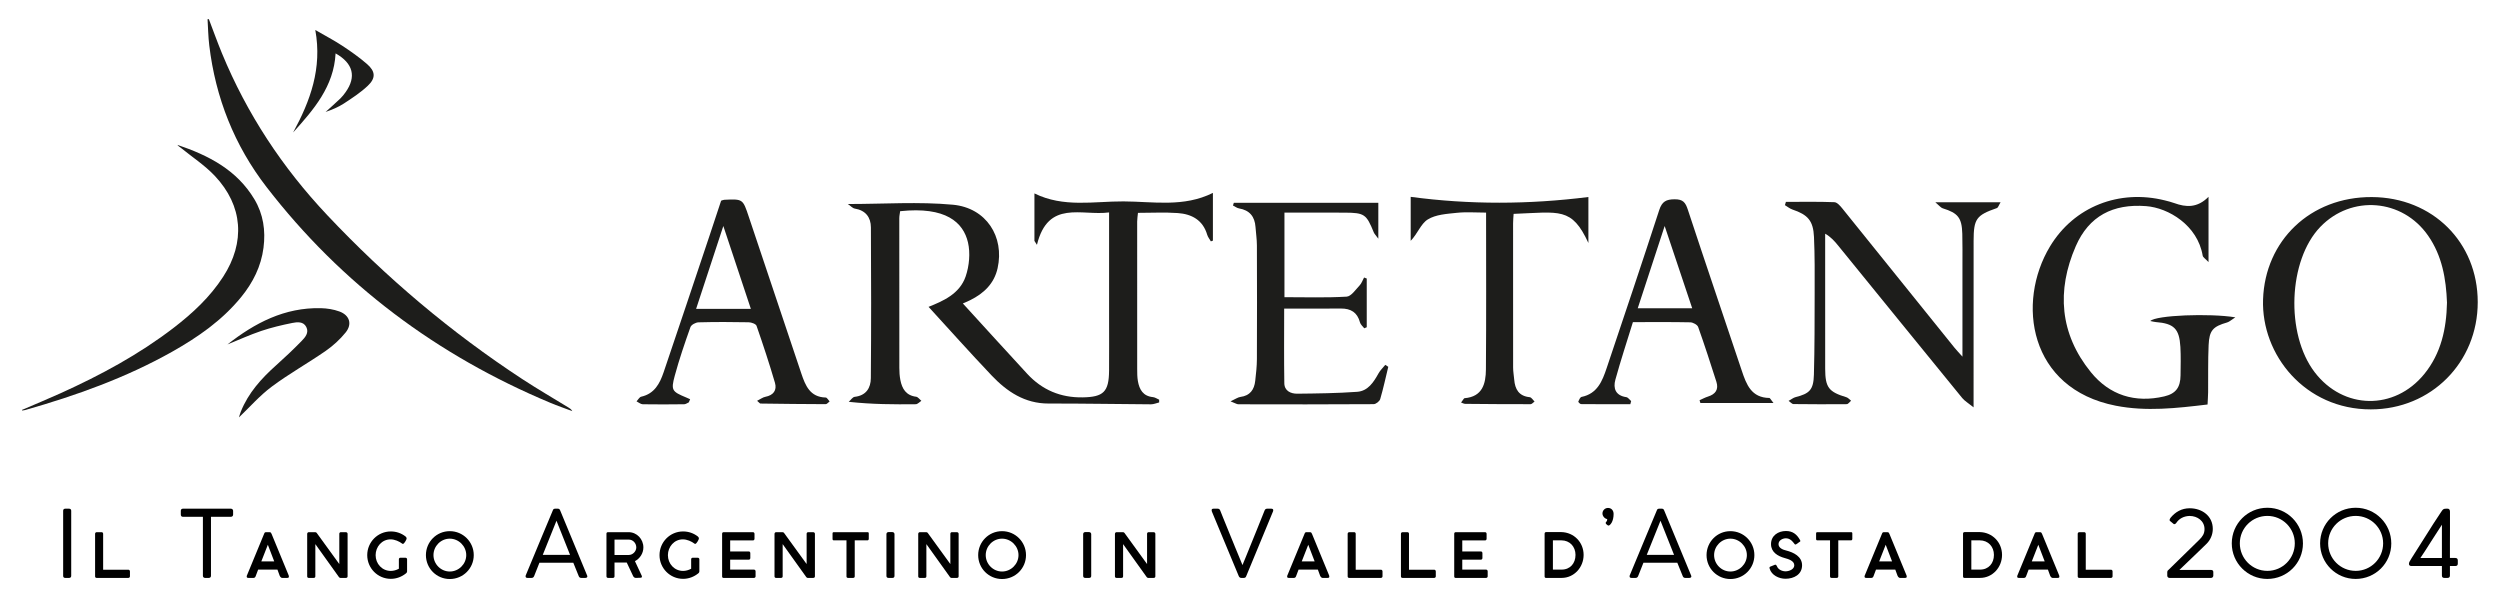
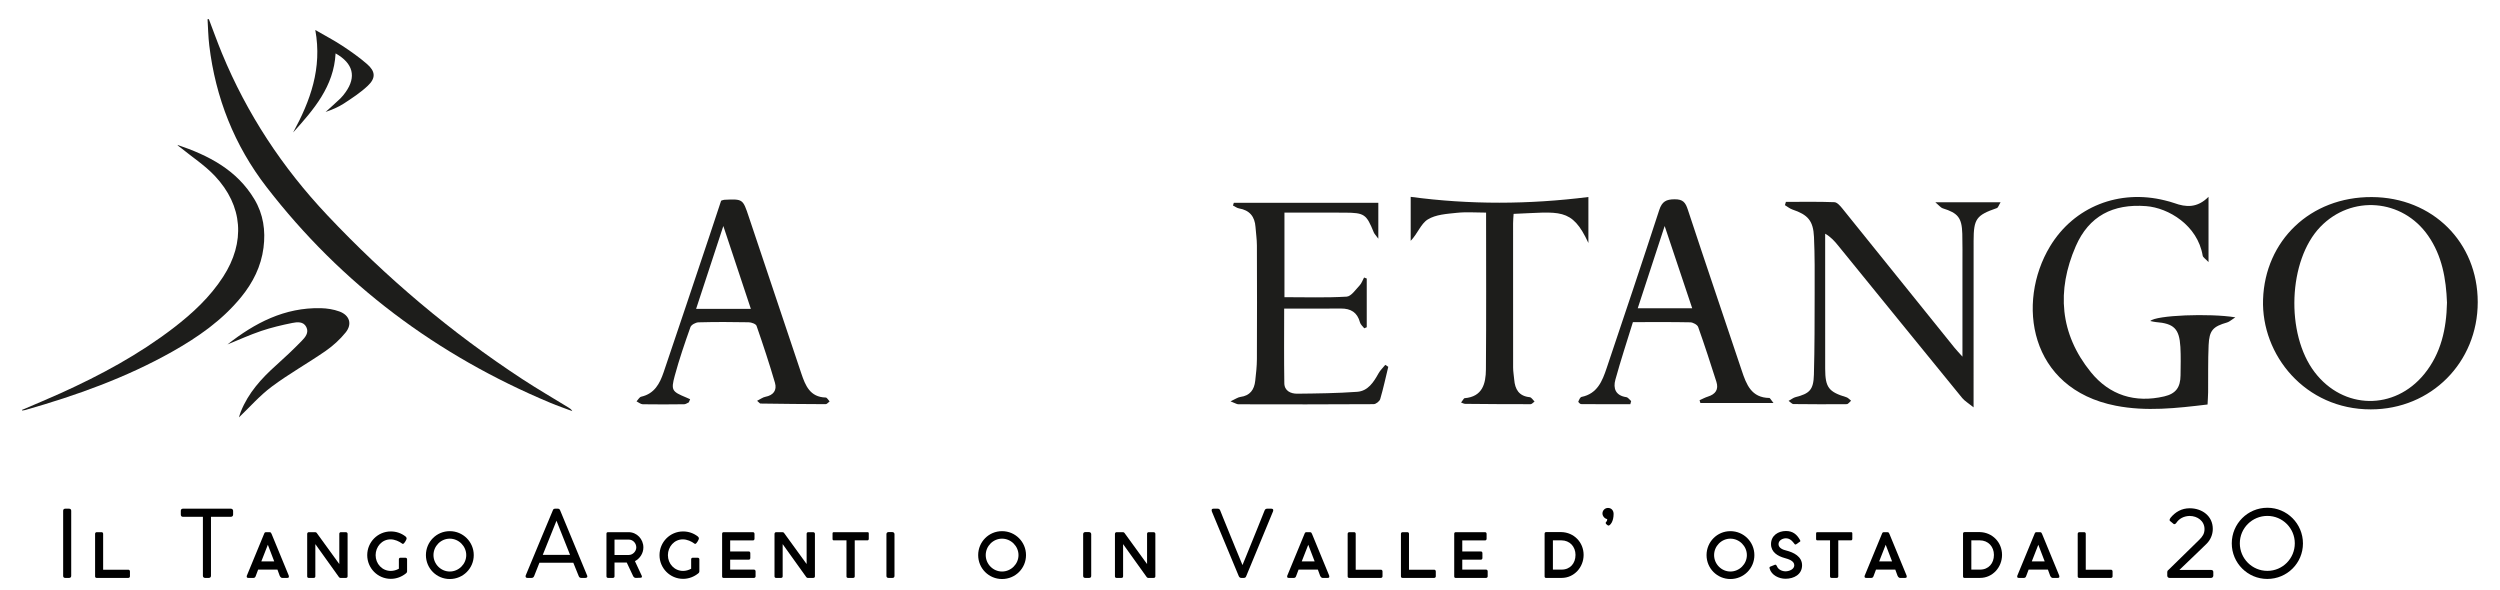
<svg xmlns="http://www.w3.org/2000/svg" xmlns:ns1="http://www.serif.com/" width="100%" height="100%" viewBox="0 0 784 185" version="1.1" xml:space="preserve" style="fill-rule:evenodd;clip-rule:evenodd;stroke-linejoin:round;stroke-miterlimit:2;">
  <rect id="Tavola-da-disegno1" ns1:id="Tavola da disegno1" x="0" y="0" width="783.128" height="184.554" style="fill:none;" />
-   <path d="M363.513,126.205c-0.854,0.209 -1.708,0.589 -2.563,0.589c-10.708,-0.063 -21.422,-0.266 -32.13,-0.245c-7.463,0.01 -13.026,-3.734 -17.844,-8.802c-6.729,-7.078 -13.234,-14.375 -19.776,-21.516c4.433,-1.791 9.735,-4 11.636,-9.552c1.12,-3.286 1.5,-7.312 0.724,-10.651c-1.474,-6.312 -6.953,-11.317 -21.271,-9.797c-0.089,0.698 -0.271,1.453 -0.271,2.203c-0.01,15.657 -0.01,31.308 0.016,46.964c-0,1.245 0.078,2.516 0.312,3.74c0.531,2.776 1.792,4.89 4.964,5.281c0.583,0.078 1.083,0.838 1.625,1.281c-0.584,0.375 -1.167,1.063 -1.755,1.068c-6.829,0.073 -13.662,0.047 -21.011,-0.755c0.62,-0.547 1.198,-1.49 1.87,-1.568c3.578,-0.391 5.031,-2.792 5.057,-5.849c0.13,-15.76 0.115,-31.516 0.021,-47.276c-0.016,-3.177 -1.661,-5.344 -5.047,-5.906c-0.698,-0.115 -1.292,-0.823 -2.187,-1.433c11.385,0 22.239,-0.776 32.932,0.219c10.505,0.979 16.224,10.068 14.036,19.896c-1.078,4.854 -4.302,7.891 -8.562,10.021c-0.99,0.495 -2.021,0.906 -2.339,1.047c6.735,7.364 13.427,14.755 20.198,22.078c4.662,5.041 10.443,7.484 17.349,7.375c6.542,-0.104 8.255,-1.703 8.308,-8.37c0.041,-5.37 0.005,-10.745 0.005,-16.115l-0,-33.515c-8.584,1.161 -19.125,-4.12 -22.625,10.161c-0.261,-0.406 -0.526,-0.817 -0.787,-1.229l0,-14.896c9.12,4.516 18.641,2.469 27.922,2.505c9.323,0.042 18.886,1.917 28.047,-2.666l0,14.969c-0.208,0.078 -0.422,0.156 -0.635,0.234c-0.391,-0.688 -0.933,-1.328 -1.151,-2.068c-1.36,-4.64 -4.87,-6.5 -9.23,-6.812c-4.067,-0.292 -8.171,-0.063 -12.484,-0.063c-0.094,0.979 -0.245,1.849 -0.25,2.719c-0.01,15.422 -0.01,30.849 0.005,46.276c0,1.255 0.011,2.526 0.219,3.755c0.464,2.672 1.63,4.729 4.714,5.031c0.671,0.063 1.302,0.526 1.958,0.808l-0,0.864Z" style="fill:#1d1d1b;" />
  <path d="M767.377,94.914c-0.286,-7.464 -1.51,-14.677 -5.932,-21.026c-8.047,-11.563 -24.031,-12.87 -33.797,-2.735c-10.062,10.438 -10.958,33.552 -1.765,45.578c8.989,11.766 24.994,12.063 34.359,0.578c5.286,-6.484 6.953,-14.187 7.135,-22.395m9.641,-0.162c0,18.886 -14.599,33.615 -33.526,33.63c-20.62,0.021 -34.391,-17.088 -33.797,-34.5c0.625,-18.369 14.761,-32.177 34.125,-32.083c19.031,0.099 33.203,14.167 33.198,32.953" style="fill:#1d1d1b;" />
  <path d="M674.331,100.674c1.697,-1.838 18.645,-2.474 26.666,-1.161c-1.25,0.802 -1.849,1.401 -2.557,1.604c-4.453,1.281 -5.615,2.463 -5.818,7.146c-0.219,4.906 -0.109,9.823 -0.156,14.734c-0.016,1.229 -0.115,2.453 -0.177,3.854c-9.766,1.167 -19.188,2.255 -28.761,0.386c-27.322,-5.339 -31.213,-32.407 -20.661,-49.933c7.557,-12.547 21.75,-18.021 36.036,-14.458c0.995,0.25 1.99,0.495 2.948,0.844c3.651,1.323 7.193,1.604 10.74,-1.969l-0,20.469c-0.99,-1.058 -1.745,-1.485 -1.833,-2.026c-1.589,-9.511 -10.74,-14.99 -17.74,-15.521c-10.385,-0.797 -17.943,3.104 -22.062,12.573c-6.058,13.922 -5.021,27.479 4.734,39.495c5.854,7.223 13.833,9.734 23.005,7.604c3.641,-0.844 5.083,-2.828 5.12,-6.604c0.031,-2.969 0.125,-5.948 -0.047,-8.912c-0.338,-5.74 -2.026,-7.354 -7.734,-7.802c-0.427,-0.031 -0.854,-0.156 -1.703,-0.323" style="fill:#1d1d1b;" />
  <path d="M615.424,111.846c0,-10.25 0.006,-19.583 0,-28.912c0,-3.197 0.042,-6.401 -0.047,-9.598c-0.14,-5.053 -1.349,-6.527 -6.145,-8.011c-0.605,-0.187 -1.063,-0.844 -2.302,-1.885l20.447,-0c-0.526,0.843 -0.739,1.666 -1.182,1.823c-6.411,2.229 -7.26,3.349 -7.271,10.239c-0.021,15.771 -0.01,31.537 -0.01,47.307l-0,4.938c-1.729,-1.401 -2.818,-2.01 -3.547,-2.911c-12.99,-15.907 -25.927,-31.844 -38.88,-47.771c-1.11,-1.37 -2.255,-2.703 -4.115,-3.776c0,1.437 -0.005,2.869 0,4.307c0,12.682 -0.021,25.37 0.005,38.052c0.021,5.885 1.105,7.255 6.667,8.932c0.542,0.167 0.974,0.714 1.453,1.089c-0.453,0.375 -0.906,1.073 -1.364,1.078c-5.584,0.057 -11.172,0.031 -16.756,-0.031c-0.349,-0 -0.687,-0.448 -1.479,-0.995c0.943,-0.526 1.5,-1 2.136,-1.162c4.458,-1.13 5.677,-2.296 5.807,-7.062c0.234,-8.563 0.219,-17.135 0.234,-25.703c0.011,-5.818 0.058,-11.656 -0.208,-17.469c-0.229,-5.125 -1.932,-6.989 -6.755,-8.614c-0.844,-0.287 -1.578,-0.907 -2.36,-1.375c0.105,-0.344 0.204,-0.683 0.308,-1.027c5.062,0 10.135,-0.098 15.192,0.094c0.865,0.031 1.834,1.146 2.5,1.969c11.756,14.552 23.474,29.135 35.204,43.703c0.572,0.708 1.213,1.359 2.468,2.771" style="fill:#1d1d1b;" />
  <path d="M402.805,66.679l-0,26.516c6.614,-0 13.072,0.213 19.5,-0.167c1.427,-0.083 2.807,-2.192 4.062,-3.51c0.641,-0.667 0.948,-1.651 1.406,-2.49c0.282,0.104 0.558,0.209 0.839,0.318l-0,15.271c-0.261,0.109 -0.516,0.219 -0.776,0.333c-0.459,-0.609 -1.162,-1.151 -1.339,-1.833c-0.838,-3.162 -2.885,-4.396 -6.031,-4.365c-5.792,0.063 -11.583,0.016 -17.75,0.016c-0,7.953 -0.078,15.682 0.047,23.411c0.036,2.401 2.01,3.302 4.073,3.282c6.26,-0.068 12.526,-0.141 18.771,-0.589c3.38,-0.245 5.151,-2.995 6.692,-5.776c0.542,-0.984 1.407,-1.792 2.125,-2.677c0.313,0.203 0.625,0.406 0.938,0.609c-0.818,3.375 -1.547,6.781 -2.526,10.115c-0.209,0.698 -1.344,1.594 -2.058,1.599c-14.14,0.094 -28.276,0.073 -42.416,0.041c-0.5,0 -1,-0.359 -2.469,-0.921c1.552,-0.714 2.297,-1.282 3.104,-1.386c3.005,-0.39 4.334,-2.265 4.641,-5.042c0.255,-2.265 0.515,-4.541 0.526,-6.817c0.052,-11.88 0.042,-23.761 -0,-35.646c-0.005,-1.932 -0.302,-3.854 -0.438,-5.792c-0.229,-3.276 -1.854,-5.255 -5.161,-5.823c-0.667,-0.114 -1.271,-0.593 -1.906,-0.906c0.093,-0.281 0.182,-0.568 0.271,-0.854l45.312,-0l0,11.255c-0.823,-1.13 -1.234,-1.505 -1.422,-1.974c-2.323,-5.703 -2.917,-6.151 -9.047,-6.193c-6.245,-0.036 -12.489,-0.005 -18.968,-0.005" style="fill:#1d1d1b;" />
  <path d="M235.471,96.867c-2.844,-8.558 -5.583,-16.808 -8.635,-25.99c-3.011,9.162 -5.735,17.453 -8.537,25.99l17.172,-0Zm-19.458,29.312c-0.485,0.209 -0.958,0.589 -1.448,0.594c-4.333,0.052 -8.667,0.078 -13,0.005c-0.651,-0.015 -1.297,-0.594 -1.943,-0.906c0.485,-0.51 0.896,-1.344 1.469,-1.469c4.161,-0.932 5.828,-4.14 7.026,-7.672c4.833,-14.234 9.589,-28.489 14.365,-42.739c1.229,-3.667 2.437,-7.349 3.661,-11.047c0.339,-0.104 0.656,-0.276 0.984,-0.292c5.855,-0.276 5.823,-0.26 7.688,5.318c5.479,16.396 10.963,32.792 16.484,49.172c1.266,3.75 2.709,7.401 7.641,7.521c0.417,0.01 0.818,0.797 1.224,1.224c-0.412,0.296 -0.818,0.859 -1.229,0.859c-6.823,-0.016 -13.651,-0.099 -20.474,-0.193c-0.177,-0.005 -0.344,-0.276 -1.037,-0.859c1.063,-0.531 1.787,-1.104 2.589,-1.255c2.531,-0.479 3.698,-2.063 3.01,-4.407c-1.755,-6 -3.718,-11.942 -5.771,-17.849c-0.213,-0.604 -1.609,-1.104 -2.468,-1.119c-5.24,-0.104 -10.49,-0.12 -15.729,0.021c-0.886,0.02 -2.271,0.765 -2.532,1.494c-1.791,5.037 -3.526,10.104 -4.922,15.261c-1.239,4.573 -0.854,4.958 3.573,6.802c0.422,0.172 0.834,0.37 1.25,0.552c-0.135,0.328 -0.271,0.656 -0.411,0.984" style="fill:#1d1d1b;" />
  <path d="M522.039,70.877c-3.026,9.245 -5.729,17.5 -8.443,25.792l17.078,-0c-2.843,-8.49 -5.573,-16.63 -8.635,-25.792m34.12,55.5l-22.922,0c-0.084,-0.291 -0.167,-0.583 -0.25,-0.87c0.88,-0.385 1.724,-0.859 2.63,-1.14c2.365,-0.74 3.417,-2.224 2.641,-4.651c-1.839,-5.745 -3.688,-11.49 -5.714,-17.167c-0.255,-0.713 -1.614,-1.448 -2.474,-1.469c-5.807,-0.125 -11.625,-0.062 -17.989,-0.062c-1.839,5.963 -3.823,11.969 -5.5,18.057c-0.756,2.74 0.072,4.984 3.432,5.474c0.552,0.078 1.01,0.802 1.515,1.229c-0.088,0.328 -0.171,0.656 -0.26,0.985c-5.156,-0 -10.307,0.015 -15.458,-0.037c-0.308,-0.005 -0.917,-0.661 -0.86,-0.792c0.235,-0.552 0.594,-1.369 1.032,-1.463c4.953,-1.005 6.505,-4.99 7.864,-9.031c5.557,-16.506 11.104,-33.021 16.495,-49.584c0.865,-2.661 2.177,-3.354 4.854,-3.359c2.589,-0.01 3.365,0.984 4.11,3.255c5.546,16.854 11.291,33.646 16.911,50.474c1.458,4.37 3.01,8.505 8.661,8.578c0.209,0 0.412,0.485 1.282,1.573" style="fill:#1d1d1b;" />
  <path d="M498.122,61.783l0,14.412c-5.239,-11.313 -8.969,-9.672 -23.453,-9.125c-0.057,0.979 -0.167,1.979 -0.167,2.979c-0.01,15.073 -0.015,30.151 0.011,45.224c-0,1.245 0.234,2.49 0.338,3.734c0.25,3.063 1.459,5.209 4.87,5.552c0.547,0.053 1.011,0.886 1.516,1.355c-0.417,0.291 -0.839,0.838 -1.255,0.838c-6.834,0.011 -13.662,-0.036 -20.49,-0.104c-0.443,-0.005 -0.87,-0.276 -1.302,-0.417c0.698,-0.89 0.875,-1.338 1.088,-1.359c5.641,-0.453 6.667,-4.578 6.704,-8.995c0.13,-16.203 0.052,-32.406 0.052,-49.203c-3.188,0 -6.229,-0.255 -9.209,0.068c-3.104,0.333 -6.578,0.521 -9.083,2.083c-2.177,1.349 -3.219,4.526 -5.349,6.698l0,-13.792c18.526,2.48 36.995,2.401 55.729,0.052" style="fill:#1d1d1b;" />
  <path d="M65.492,5.992c1.37,3.578 2.656,7.192 4.12,10.734c7.828,18.969 18.927,35.818 33.021,50.755c18.401,19.521 38.75,36.724 61.208,51.433c4.703,3.083 9.578,5.906 14.375,8.849c0.464,0.286 0.937,0.562 1.26,1.171c-2.291,-0.864 -4.614,-1.656 -6.875,-2.604c-35.557,-14.875 -65.479,-37.182 -89.031,-67.692c-10.078,-13.058 -15.984,-27.99 -17.948,-44.396c-0.328,-2.719 -0.37,-5.469 -0.536,-8.209c0.135,-0.015 0.271,-0.031 0.406,-0.041" style="fill:#1d1d1b;" />
  <path d="M6.888,128.549c4.052,-1.745 8.135,-3.432 12.156,-5.25c12.511,-5.661 24.552,-12.141 35.469,-20.542c5.922,-4.557 11.354,-9.604 15.458,-15.948c7.021,-10.838 6.255,-22.265 -2.625,-31.671c-3.099,-3.276 -6.979,-5.818 -10.515,-8.683c-0.407,-0.328 -0.875,-0.583 -1.204,-1.026c9.761,3.297 18.646,7.834 24.167,17.084c2.797,4.687 3.531,9.812 2.844,15.171c-0.755,5.855 -3.302,10.933 -7.005,15.474c-5.953,7.297 -13.532,12.568 -21.636,17.136c-14.51,8.172 -30.078,13.724 -46.041,18.281c-0.329,0.094 -0.672,0.109 -1.011,0.167c-0.015,-0.063 -0.031,-0.13 -0.057,-0.193" style="fill:#1d1d1b;" />
  <path d="M71.331,108.023c8.593,-6.766 17.942,-11.63 29.244,-11.38c1.969,0.041 4.026,0.364 5.865,1.036c3.187,1.167 4.083,3.943 1.963,6.573c-1.77,2.198 -3.958,4.188 -6.286,5.807c-5.552,3.844 -11.484,7.152 -16.885,11.183c-3.813,2.844 -7,6.515 -10.292,9.651c0.099,-0.323 0.286,-1.063 0.568,-1.766c2.349,-5.901 6.468,-10.453 11.14,-14.62c2.703,-2.411 5.339,-4.911 7.87,-7.5c1.151,-1.177 2.469,-2.64 1.531,-4.468c-0.911,-1.782 -2.854,-1.563 -4.38,-1.261c-3.292,0.656 -6.583,1.443 -9.771,2.516c-3.588,1.213 -7.052,2.802 -10.567,4.229" style="fill:#1d1d1b;" />
  <path d="M91.924,41.539c5.381,-9.881 9.151,-20.089 6.953,-32.131c3.079,1.782 5.818,3.204 8.386,4.891c2.708,1.776 5.385,3.656 7.828,5.776c2.677,2.318 2.802,4.422 0.229,6.844c-2.245,2.12 -4.896,3.849 -7.495,5.552c-1.744,1.141 -3.713,1.937 -5.718,2.641c1.536,-1.396 3.099,-2.771 4.604,-4.204c0.625,-0.599 1.166,-1.302 1.677,-2.015c3.406,-4.797 2.406,-9.016 -3.146,-12.151c-0.552,10.39 -6.849,17.62 -13.318,24.797" style="fill:#1d1d1b;" />
  <g>
    <g>
      <g>
        <path d="M21.675,181.233c0.411,-0 0.656,-0.234 0.656,-0.646l0,-20.422c0,-0.39 -0.26,-0.64 -0.656,-0.64l-1.214,-0c-0.411,-0 -0.656,0.234 -0.656,0.64l0,20.422c0,0.427 0.219,0.646 0.656,0.646l1.214,-0Z" style="fill-rule:nonzero;" />
      </g>
    </g>
  </g>
  <g>
    <g>
      <g>
        <path d="M40.241,181.233c0.307,-0 0.51,-0.219 0.51,-0.51l0,-1.506c0,-0.338 -0.218,-0.557 -0.51,-0.557l-7.896,0l0,-11.255c0,-0.339 -0.219,-0.516 -0.51,-0.516l-1.474,0c-0.339,0 -0.542,0.224 -0.542,0.516l0,13.318c0,0.333 0.172,0.51 0.511,0.51l9.911,-0Z" style="fill-rule:nonzero;" />
      </g>
    </g>
  </g>
  <g>
    <g>
      <g>
        <path d="M65.49,181.233c0.422,-0 0.672,-0.266 0.672,-0.656l-0,-18.511l6.239,0c0.453,0 0.703,-0.291 0.703,-0.703l0,-1.198c-0.041,-0.406 -0.338,-0.64 -0.703,-0.64l-15.042,-0c-0.395,-0 -0.656,0.25 -0.656,0.64l0,1.198c0,0.469 0.245,0.703 0.656,0.703l6.271,0l0,18.511c0,0.39 0.276,0.656 0.672,0.656l1.188,-0Z" style="fill-rule:nonzero;" />
      </g>
    </g>
  </g>
  <g>
    <g>
      <g>
        <path d="M79.492,181.233c0.307,-0 0.526,-0.161 0.656,-0.469l0.807,-2.135l6.052,-0l0.584,1.594c0.119,0.411 0.411,1.01 0.906,1.01l1.562,-0c0.37,-0 0.542,-0.13 0.542,-0.38l-0.057,-0.365l0.015,0.026l-5.422,-13.156c-0.062,-0.057 -0.088,-0.099 -0.104,-0.146c-0.015,-0.057 -0.031,-0.114 -0.073,-0.161c-0.088,-0.099 -0.25,-0.162 -0.484,-0.162l-0.979,0c-0.406,0 -0.511,0.151 -0.615,0.38l-5.463,13.245c-0,0 -0.016,0.031 -0.032,0.089c-0.015,0.031 -0.015,0.12 -0.015,0.25c-0,0.25 0.177,0.38 0.541,0.38l1.579,-0Zm2.458,-5.177l2.047,-5.219l2,5.219l-4.047,-0Z" style="fill-rule:nonzero;" />
      </g>
    </g>
  </g>
  <g>
    <g>
      <g>
        <path d="M98.349,181.233c0.365,-0 0.542,-0.177 0.542,-0.51l-0,-10.089l7.396,10.333c0.145,0.177 0.296,0.266 0.442,0.266l1.709,-0c0.38,-0 0.567,-0.177 0.567,-0.51l0,-13.318c0,-0.307 -0.26,-0.516 -0.567,-0.516l-1.521,0c-0.276,0 -0.453,0.151 -0.511,0.443l0,9.557l-7.062,-9.734c-0.115,-0.177 -0.276,-0.266 -0.495,-0.266l-2.005,0c-0.292,0 -0.511,0.235 -0.511,0.542l0,13.292c0,0.333 0.177,0.51 0.511,0.51l1.505,-0Z" style="fill-rule:nonzero;" />
      </g>
    </g>
  </g>
  <g>
    <g>
      <g>
        <path d="M122.56,181.525c1.766,-0 3.432,-0.641 4.781,-1.74c0.172,-0.104 0.318,-0.349 0.318,-0.568l-0,-3.802c-0,-0.291 -0.188,-0.51 -0.526,-0.51l-1.547,-0c-0.292,-0 -0.5,0.172 -0.5,0.51l-0,2.938c-0.802,0.453 -1.724,0.687 -2.526,0.687c-2.75,0 -4.766,-2.25 -4.766,-4.942c0,-2.631 1.974,-4.954 4.677,-4.954c1.318,0 2.688,0.599 3.73,1.386c0.072,0.015 0.13,0.031 0.161,0.031c0.406,0 1.021,-1.198 1.141,-1.562l-0,-0.12c-0,-0.276 -0.136,-0.511 -0.323,-0.641c-1.302,-1.01 -2.881,-1.578 -4.62,-1.578c-4.109,0 -7.396,3.344 -7.396,7.438c0,4.093 3.302,7.427 7.396,7.427Z" style="fill-rule:nonzero;" />
      </g>
    </g>
  </g>
  <g>
    <g>
      <g>
        <path d="M141.051,181.582c4.167,-0 7.516,-3.333 7.516,-7.5c0,-4.151 -3.365,-7.51 -7.516,-7.51c-4.151,-0 -7.484,3.359 -7.484,7.51c0,4.156 3.333,7.5 7.484,7.5Zm0,-2.354c-2.807,-0 -5.114,-2.339 -5.114,-5.146c-0,-2.802 2.291,-5.156 5.114,-5.156c2.808,-0 5.162,2.354 5.162,5.156c-0,2.807 -2.354,5.146 -5.162,5.146Z" style="fill-rule:nonzero;" />
      </g>
    </g>
  </g>
  <g>
    <g>
      <g>
        <path d="M166.708,181.233c0.381,-0 0.641,-0.188 0.802,-0.583l1.652,-4.167l10.63,-0l1.698,4.193c0.145,0.369 0.406,0.557 0.786,0.557l1.261,-0c0.406,-0 0.656,-0.177 0.656,-0.469c-0,-0.057 -0.016,-0.13 -0.047,-0.219c-0.042,-0.072 -0.057,-0.13 -0.057,-0.145l-8.422,-20.334c-0.157,-0.338 -0.292,-0.541 -0.714,-0.541l-0.864,-0c-0.469,-0 -0.625,0.234 -0.73,0.541l-3.583,8.563l-4.927,11.859c-0.01,0.13 -0.026,0.235 -0.026,0.276c-0,0.308 0.203,0.469 0.625,0.469l1.26,-0Zm3.506,-7.234l4.302,-10.704l4.25,10.704l-8.552,-0Z" style="fill-rule:nonzero;" />
      </g>
    </g>
  </g>
  <g>
    <g>
      <g>
        <path d="M192.202,181.233c0.339,-0 0.51,-0.219 0.51,-0.51l0,-4.313l3.834,0l1.958,4.151c0.188,0.453 0.511,0.672 0.932,0.672l1.48,-0.057c0.234,-0 0.395,-0.131 0.395,-0.365c0,-0.104 -0.015,-0.177 -0.057,-0.25l-2.135,-4.588c1.593,-0.823 2.646,-2.5 2.646,-4.303c-0,-2.588 -2.021,-4.781 -4.651,-4.781l-6.417,0c-0.339,0 -0.511,0.162 -0.511,0.485l0,13.291c0,0.38 0.172,0.568 0.542,0.568l1.474,-0Zm0.51,-7.193l0,-4.823l4.474,0c1.334,0 2.355,1.151 2.355,2.453c-0,1.245 -1.11,2.37 -2.355,2.37l-4.474,0Z" style="fill-rule:nonzero;" />
      </g>
    </g>
  </g>
  <g>
    <g>
      <g>
        <path d="M214.219,181.525c1.766,-0 3.432,-0.641 4.781,-1.74c0.172,-0.104 0.318,-0.349 0.318,-0.568l0,-3.802c0,-0.291 -0.187,-0.51 -0.526,-0.51l-1.547,-0c-0.291,-0 -0.5,0.172 -0.5,0.51l0,2.938c-0.802,0.453 -1.724,0.687 -2.526,0.687c-2.75,0 -4.765,-2.25 -4.765,-4.942c-0,-2.631 1.974,-4.954 4.677,-4.954c1.317,0 2.687,0.599 3.729,1.386c0.073,0.015 0.13,0.031 0.161,0.031c0.407,0 1.021,-1.198 1.141,-1.562l-0,-0.12c-0,-0.276 -0.136,-0.511 -0.323,-0.641c-1.302,-1.01 -2.88,-1.578 -4.62,-1.578c-4.109,0 -7.396,3.344 -7.396,7.438c0,4.093 3.302,7.427 7.396,7.427Z" style="fill-rule:nonzero;" />
      </g>
    </g>
  </g>
  <g>
    <g>
      <g>
        <path d="M236.44,181.233c0.307,-0 0.51,-0.219 0.51,-0.51l0,-1.537c0,-0.338 -0.219,-0.557 -0.51,-0.557l-7.459,-0l0,-3.11l5.818,0c0.297,0 0.5,-0.224 0.5,-0.515l0,-1.531c0,-0.339 -0.203,-0.542 -0.5,-0.542l-5.818,-0l0,-3.453l7.136,-0c0.292,-0 0.495,-0.203 0.495,-0.542l-0,-1.531c-0,-0.292 -0.203,-0.516 -0.495,-0.516l-9.151,0c-0.339,0 -0.511,0.177 -0.511,0.516l0,13.318c0,0.333 0.131,0.494 0.407,0.51l9.578,-0Z" style="fill-rule:nonzero;" />
      </g>
    </g>
  </g>
  <g>
    <g>
      <g>
        <path d="M244.902,181.233c0.364,-0 0.541,-0.177 0.541,-0.51l0,-10.089l7.396,10.333c0.146,0.177 0.297,0.266 0.443,0.266l1.708,-0c0.38,-0 0.568,-0.177 0.568,-0.51l-0,-13.318c-0,-0.307 -0.261,-0.516 -0.568,-0.516l-1.521,0c-0.276,0 -0.453,0.151 -0.51,0.443l-0,9.557l-7.063,-9.734c-0.114,-0.177 -0.276,-0.266 -0.494,-0.266l-2.006,0c-0.291,0 -0.51,0.235 -0.51,0.542l-0,13.292c-0,0.333 0.177,0.51 0.51,0.51l1.506,-0Z" style="fill-rule:nonzero;" />
      </g>
    </g>
  </g>
  <g>
    <g>
      <g>
        <path d="M267.503,181.233c0.365,-0 0.542,-0.177 0.542,-0.51l-0,-11.271l4.036,-0c0.235,-0 0.365,-0.25 0.365,-0.443l-0,-1.74c-0,-0.244 -0.12,-0.38 -0.365,-0.38l-10.614,0c-0.25,0 -0.381,0.136 -0.381,0.38l0,1.74c0,0.297 0.131,0.443 0.381,0.443l3.989,-0l0,11.271c0,0.333 0.162,0.51 0.5,0.51l1.547,-0Z" style="fill-rule:nonzero;" />
      </g>
    </g>
  </g>
  <g>
    <g>
      <g>
        <path d="M279.872,181.233c0.422,-0 0.64,-0.219 0.64,-0.646l0,-13.083c0,-0.365 -0.276,-0.641 -0.687,-0.641l-1.198,0c-0.365,0 -0.641,0.25 -0.641,0.641l0,13.083c0,0.427 0.219,0.646 0.672,0.646l1.214,-0Z" style="fill-rule:nonzero;" />
      </g>
    </g>
  </g>
  <g>
    <g>
      <g>
-         <path d="M289.971,181.233c0.365,-0 0.542,-0.177 0.542,-0.51l-0,-10.089l7.396,10.333c0.146,0.177 0.297,0.266 0.442,0.266l1.709,-0c0.38,-0 0.567,-0.177 0.567,-0.51l0,-13.318c0,-0.307 -0.26,-0.516 -0.567,-0.516l-1.521,0c-0.276,0 -0.453,0.151 -0.51,0.443l-0,9.557l-7.063,-9.734c-0.115,-0.177 -0.276,-0.266 -0.495,-0.266l-2.005,0c-0.292,0 -0.51,0.235 -0.51,0.542l-0,13.292c-0,0.333 0.177,0.51 0.51,0.51l1.505,-0Z" style="fill-rule:nonzero;" />
-       </g>
+         </g>
    </g>
  </g>
  <g>
    <g>
      <g>
        <path d="M314.239,181.582c4.167,-0 7.516,-3.333 7.516,-7.5c0,-4.151 -3.365,-7.51 -7.516,-7.51c-4.151,-0 -7.484,3.359 -7.484,7.51c0,4.156 3.333,7.5 7.484,7.5Zm0,-2.354c-2.807,-0 -5.114,-2.339 -5.114,-5.146c-0,-2.802 2.291,-5.156 5.114,-5.156c2.808,-0 5.162,2.354 5.162,5.156c-0,2.807 -2.354,5.146 -5.162,5.146Z" style="fill-rule:nonzero;" />
      </g>
    </g>
  </g>
  <g>
    <g>
      <g>
        <path d="M341.563,181.233c0.422,-0 0.641,-0.219 0.641,-0.646l-0,-13.083c-0,-0.365 -0.276,-0.641 -0.688,-0.641l-1.198,0c-0.364,0 -0.64,0.25 -0.64,0.641l-0,13.083c-0,0.427 0.218,0.646 0.672,0.646l1.213,-0Z" style="fill-rule:nonzero;" />
      </g>
    </g>
  </g>
  <g>
    <g>
      <g>
        <path d="M351.662,181.233c0.365,-0 0.542,-0.177 0.542,-0.51l0,-10.089l7.396,10.333c0.146,0.177 0.297,0.266 0.443,0.266l1.708,-0c0.38,-0 0.568,-0.177 0.568,-0.51l-0,-13.318c-0,-0.307 -0.261,-0.516 -0.568,-0.516l-1.521,0c-0.276,0 -0.453,0.151 -0.51,0.443l-0,9.557l-7.063,-9.734c-0.114,-0.177 -0.276,-0.266 -0.495,-0.266l-2.005,0c-0.291,0 -0.51,0.235 -0.51,0.542l-0,13.292c-0,0.333 0.177,0.51 0.51,0.51l1.505,-0Z" style="fill-rule:nonzero;" />
      </g>
    </g>
  </g>
  <g>
    <g>
      <g>
        <path d="M390.069,181.233c0.422,-0 0.625,-0.203 0.76,-0.583l8.391,-20.276c0.016,-0.063 0.073,-0.224 0.073,-0.355c-0,-0.333 -0.219,-0.494 -0.646,-0.494l-1.271,-0c-0.396,-0 -0.656,0.187 -0.802,0.567l-2.484,6.188l-2.047,5.042c-0.719,1.796 -1.245,3.067 -1.583,3.901c-0.026,0.062 -0.084,0.208 -0.188,0.453c-0.073,0.192 -0.146,0.338 -0.187,0.442c-0.136,0.334 -0.282,0.698 -0.443,1.094c-0.365,-0.875 -0.859,-2.062 -1.458,-3.552l-0.969,-2.338c-0.115,-0.277 -0.219,-0.511 -0.292,-0.73c-0.333,-0.776 -0.568,-1.375 -0.729,-1.77c-0.453,-1.11 -1.036,-2.532 -1.724,-4.24l-0.281,-0.688c-0.219,-0.541 -0.406,-0.994 -0.568,-1.39l-0.953,-2.38c-0.115,-0.365 -0.391,-0.599 -0.787,-0.599l-1.286,-0c-0.427,-0 -0.63,0.161 -0.63,0.468c0.015,0.235 0.073,0.48 0.203,0.73l8.307,19.953c0.13,0.291 0.38,0.557 0.745,0.557l0.849,-0Z" style="fill-rule:nonzero;" />
      </g>
    </g>
  </g>
  <g>
    <g>
      <g>
        <path d="M405.767,181.233c0.307,-0 0.526,-0.161 0.656,-0.469l0.807,-2.135l6.053,-0l0.583,1.594c0.12,0.411 0.411,1.01 0.906,1.01l1.563,-0c0.369,-0 0.541,-0.13 0.541,-0.38l-0.057,-0.365l0.016,0.026l-5.422,-13.156c-0.063,-0.057 -0.089,-0.099 -0.104,-0.146c-0.016,-0.057 -0.032,-0.114 -0.073,-0.161c-0.089,-0.099 -0.25,-0.162 -0.485,-0.162l-0.979,0c-0.406,0 -0.51,0.151 -0.614,0.38l-5.464,13.245c0,0 -0.016,0.031 -0.031,0.089c-0.016,0.031 -0.016,0.12 -0.016,0.25c0,0.25 0.177,0.38 0.542,0.38l1.578,-0Zm2.458,-5.177l2.047,-5.219l2,5.219l-4.047,-0Z" style="fill-rule:nonzero;" />
      </g>
    </g>
  </g>
  <g>
    <g>
      <g>
        <path d="M433.046,181.233c0.308,-0 0.511,-0.219 0.511,-0.51l-0,-1.506c-0,-0.338 -0.219,-0.557 -0.511,-0.557l-7.896,0l0,-11.255c0,-0.339 -0.218,-0.516 -0.51,-0.516l-1.474,0c-0.338,0 -0.542,0.224 -0.542,0.516l0,13.318c0,0.333 0.172,0.51 0.511,0.51l9.911,-0Z" style="fill-rule:nonzero;" />
      </g>
    </g>
  </g>
  <g>
    <g>
      <g>
        <path d="M449.755,181.233c0.308,-0 0.511,-0.219 0.511,-0.51l-0,-1.506c-0,-0.338 -0.219,-0.557 -0.511,-0.557l-7.895,0l-0,-11.255c-0,-0.339 -0.219,-0.516 -0.511,-0.516l-1.474,0c-0.338,0 -0.541,0.224 -0.541,0.516l-0,13.318c-0,0.333 0.171,0.51 0.51,0.51l9.911,-0Z" style="fill-rule:nonzero;" />
      </g>
    </g>
  </g>
  <g>
    <g>
      <g>
        <path d="M466.027,181.233c0.308,-0 0.511,-0.219 0.511,-0.51l-0,-1.537c-0,-0.338 -0.219,-0.557 -0.511,-0.557l-7.458,-0l-0,-3.11l5.818,0c0.296,0 0.5,-0.224 0.5,-0.515l-0,-1.531c-0,-0.339 -0.204,-0.542 -0.5,-0.542l-5.818,-0l-0,-3.453l7.135,-0c0.292,-0 0.495,-0.203 0.495,-0.542l0,-1.531c0,-0.292 -0.203,-0.516 -0.495,-0.516l-9.151,0c-0.338,0 -0.51,0.177 -0.51,0.516l-0,13.318c-0,0.333 0.13,0.494 0.406,0.51l9.578,-0Z" style="fill-rule:nonzero;" />
      </g>
    </g>
  </g>
  <g>
    <g>
      <g>
        <path d="M489.721,181.233c3.948,-0 6.901,-3.349 6.901,-7.208c0,-3.959 -3.026,-7.073 -6.984,-7.162l-4.74,0c-0.333,0 -0.51,0.177 -0.51,0.511l-0,13.349c-0,0.333 0.13,0.494 0.406,0.51l4.927,-0Zm-2.729,-2.604l-0,-9.177l2.646,-0c2.646,-0 4.442,1.974 4.442,4.573c0,2.619 -1.651,4.604 -4.359,4.604l-2.729,-0Z" style="fill-rule:nonzero;" />
      </g>
    </g>
  </g>
  <g>
    <g>
      <g>
        <path d="M504.446,164.816c0.245,0 0.625,-0.338 0.964,-0.906c0.365,-0.646 0.615,-1.578 0.615,-2.734c-0,-1.125 -0.719,-1.886 -1.756,-1.886c-0.963,0 -1.739,0.776 -1.739,1.74c-0,0.802 0.687,1.635 1.489,1.755l0,0.089c0,0.307 -0.073,0.51 -0.234,0.698c-0.057,0.072 -0.245,0.234 -0.245,0.427c0,0.114 0.083,0.291 0.203,0.39l0.407,0.323c0.104,0.073 0.192,0.104 0.296,0.104Z" style="fill-rule:nonzero;" />
      </g>
    </g>
  </g>
  <g>
    <g>
      <g>
-         <path d="M512.924,181.233c0.38,-0 0.641,-0.188 0.802,-0.583l1.651,-4.167l10.63,-0l1.698,4.193c0.146,0.369 0.407,0.557 0.787,0.557l1.26,-0c0.406,-0 0.656,-0.177 0.656,-0.469c0,-0.057 -0.015,-0.13 -0.046,-0.219c-0.042,-0.072 -0.058,-0.13 -0.058,-0.145l-8.422,-20.334c-0.156,-0.338 -0.291,-0.541 -0.713,-0.541l-0.865,-0c-0.468,-0 -0.625,0.234 -0.729,0.541l-3.583,8.563l-4.927,11.859c-0.011,0.13 -0.026,0.235 -0.026,0.276c-0,0.308 0.203,0.469 0.625,0.469l1.26,-0Zm3.505,-7.234l4.302,-10.704l4.25,10.704l-8.552,-0Z" style="fill-rule:nonzero;" />
-       </g>
+         </g>
    </g>
  </g>
  <g>
    <g>
      <g>
        <path d="M542.657,181.582c4.167,-0 7.516,-3.333 7.516,-7.5c-0,-4.151 -3.365,-7.51 -7.516,-7.51c-4.151,-0 -7.484,3.359 -7.484,7.51c-0,4.156 3.333,7.5 7.484,7.5Zm0,-2.354c-2.807,-0 -5.114,-2.339 -5.114,-5.146c-0,-2.802 2.291,-5.156 5.114,-5.156c2.808,-0 5.162,2.354 5.162,5.156c-0,2.807 -2.354,5.146 -5.162,5.146Z" style="fill-rule:nonzero;" />
      </g>
    </g>
  </g>
  <g>
    <g>
      <g>
        <path d="M559.936,181.499c2.605,-0 5.193,-1.318 5.193,-4.23c0,-2.76 -2.661,-4.046 -4.989,-4.63c-0.99,-0.224 -2.396,-0.776 -2.396,-1.989c-0,-1.214 1.302,-1.844 2.354,-1.844c0.875,-0 1.667,0.469 2.38,1.417c0.25,0.369 0.396,0.541 0.589,0.541c0.073,0 0.145,-0.026 0.203,-0.073l1.198,-0.833c0.088,-0.057 0.13,-0.13 0.13,-0.219c-0,-0.073 -0.042,-0.177 -0.115,-0.291c-0.994,-1.782 -2.297,-2.823 -4.401,-2.823c-2.468,-0 -4.692,1.448 -4.692,4.109c-0,2.531 2.104,3.771 4.286,4.37c1.094,0.307 3.01,0.833 3.01,2.265c0,1.303 -1.666,1.901 -2.75,1.901c-1.052,0 -2.307,-0.552 -2.687,-1.593c-0.104,-0.276 -0.297,-0.495 -0.516,-0.495c-0.041,-0 -0.099,0.016 -0.161,0.042l-1.474,0.599c-0.13,0.046 -0.188,0.161 -0.188,0.338c0,0.073 0.011,0.162 0.042,0.234c0.583,2.105 2.938,3.204 4.984,3.204Z" style="fill-rule:nonzero;" />
      </g>
    </g>
  </g>
  <g>
    <g>
      <g>
        <path d="M575.944,181.233c0.365,-0 0.542,-0.177 0.542,-0.51l-0,-11.271l4.036,-0c0.235,-0 0.365,-0.25 0.365,-0.443l-0,-1.74c-0,-0.244 -0.12,-0.38 -0.365,-0.38l-10.614,0c-0.25,0 -0.381,0.136 -0.381,0.38l0,1.74c0,0.297 0.131,0.443 0.381,0.443l3.989,-0l0,11.271c0,0.333 0.162,0.51 0.5,0.51l1.547,-0Z" style="fill-rule:nonzero;" />
      </g>
    </g>
  </g>
  <g>
    <g>
      <g>
-         <path d="M586.849,181.233c0.308,-0 0.526,-0.161 0.657,-0.469l0.807,-2.135l6.052,-0l0.583,1.594c0.12,0.411 0.412,1.01 0.907,1.01l1.562,-0c0.37,-0 0.542,-0.13 0.542,-0.38l-0.057,-0.365l0.015,0.026l-5.422,-13.156c-0.062,-0.057 -0.088,-0.099 -0.104,-0.146c-0.016,-0.057 -0.031,-0.114 -0.073,-0.161c-0.088,-0.099 -0.25,-0.162 -0.484,-0.162l-0.979,0c-0.407,0 -0.511,0.151 -0.615,0.38l-5.463,13.245c-0,0 -0.016,0.031 -0.032,0.089c-0.015,0.031 -0.015,0.12 -0.015,0.25c-0,0.25 0.177,0.38 0.541,0.38l1.578,-0Zm2.459,-5.177l2.047,-5.219l2,5.219l-4.047,-0Z" style="fill-rule:nonzero;" />
+         <path d="M586.849,181.233c0.308,-0 0.526,-0.161 0.657,-0.469l0.807,-2.135l6.052,-0l0.583,1.594c0.12,0.411 0.412,1.01 0.907,1.01l1.562,-0c0.37,-0 0.542,-0.13 0.542,-0.38l-0.057,-0.365l0.015,0.026l-5.422,-13.156c-0.062,-0.057 -0.088,-0.099 -0.104,-0.146c-0.016,-0.057 -0.031,-0.114 -0.073,-0.161c-0.088,-0.099 -0.25,-0.162 -0.484,-0.162l-0.979,0c-0.407,0 -0.511,0.151 -0.615,0.38l-5.463,13.245c-0,0 -0.016,0.031 -0.032,0.089c-0.015,0.031 -0.015,0.12 -0.015,0.25c-0,0.25 0.177,0.38 0.541,0.38l1.578,-0Zm2.459,-5.177l2.047,-5.219l2,5.219l-4.047,-0" style="fill-rule:nonzero;" />
      </g>
    </g>
  </g>
  <g>
    <g>
      <g>
        <path d="M620.939,181.233c3.948,-0 6.901,-3.349 6.901,-7.208c0,-3.959 -3.026,-7.073 -6.984,-7.162l-4.74,0c-0.333,0 -0.51,0.177 -0.51,0.511l-0,13.349c-0,0.333 0.13,0.494 0.406,0.51l4.927,-0Zm-2.729,-2.604l-0,-9.177l2.646,-0c2.645,-0 4.442,1.974 4.442,4.573c0,2.619 -1.651,4.604 -4.359,4.604l-2.729,-0Z" style="fill-rule:nonzero;" />
      </g>
    </g>
  </g>
  <g>
    <g>
      <g>
        <path d="M634.711,181.233c0.308,-0 0.526,-0.161 0.656,-0.469l0.808,-2.135l6.052,-0l0.583,1.594c0.12,0.411 0.412,1.01 0.906,1.01l1.563,-0c0.37,-0 0.542,-0.13 0.542,-0.38l-0.058,-0.365l0.016,0.026l-5.422,-13.156c-0.062,-0.057 -0.088,-0.099 -0.104,-0.146c-0.016,-0.057 -0.031,-0.114 -0.073,-0.161c-0.089,-0.099 -0.25,-0.162 -0.484,-0.162l-0.98,0c-0.406,0 -0.51,0.151 -0.614,0.38l-5.464,13.245c0,0 -0.015,0.031 -0.031,0.089c-0.016,0.031 -0.016,0.12 -0.016,0.25c0,0.25 0.178,0.38 0.542,0.38l1.578,-0Zm2.459,-5.177l2.046,-5.219l2,5.219l-4.046,-0Z" style="fill-rule:nonzero;" />
      </g>
    </g>
  </g>
  <g>
    <g>
      <g>
        <path d="M661.991,181.233c0.307,-0 0.51,-0.219 0.51,-0.51l-0,-1.506c-0,-0.338 -0.219,-0.557 -0.51,-0.557l-7.896,0l-0,-11.255c-0,-0.339 -0.219,-0.516 -0.511,-0.516l-1.474,0c-0.338,0 -0.541,0.224 -0.541,0.516l-0,13.318c-0,0.333 0.172,0.51 0.51,0.51l9.912,-0Z" style="fill-rule:nonzero;" />
      </g>
    </g>
  </g>
  <g>
    <g>
      <g>
        <path d="M693.406,181.233c0.396,-0 0.687,-0.339 0.687,-0.703l0,-1.151c0,-0.427 -0.276,-0.646 -0.687,-0.646l-9.953,-0l6.005,-5.76c1.213,-1.167 2.062,-1.99 2.531,-2.454c1.182,-1.171 1.943,-2.838 1.943,-4.651c-0,-4.078 -3.391,-6.474 -7.234,-6.474c-2.5,0 -4.506,1.125 -6.053,3.037c-0.177,0.281 -0.265,0.5 -0.265,0.661c-0,0.099 0.047,0.188 0.146,0.292l1.099,0.906c0.041,0.058 0.114,0.089 0.234,0.089c0.219,-0 0.469,-0.162 0.583,-0.339c0.938,-1.432 2.381,-2.146 4.063,-2.234l0.193,-0c2.395,-0 4.635,1.562 4.635,4.12c-0,1.448 -0.63,2.338 -1.625,3.333l-9.969,9.75c-0.062,0.135 -0.088,0.25 -0.088,0.38l-0,1.141c-0,0.396 0.291,0.703 0.687,0.703l13.068,-0Z" style="fill-rule:nonzero;" />
      </g>
    </g>
  </g>
  <g>
    <g>
      <g>
        <path d="M711.024,181.556c6.213,-0 11.182,-4.974 11.182,-11.125c0,-6.214 -5,-11.198 -11.156,-11.198c-6.214,-0 -11.167,5.026 -11.167,11.167c0,6.198 5.016,11.156 11.141,11.156Zm0.026,-2.531c-4.781,-0 -8.641,-3.86 -8.641,-8.641c0,-4.781 3.875,-8.594 8.641,-8.594c4.781,0 8.599,3.875 8.599,8.594c-0,4.766 -3.818,8.641 -8.599,8.641Z" style="fill-rule:nonzero;" />
      </g>
    </g>
  </g>
  <g>
    <g>
      <g>
-         <path d="M738.726,181.556c6.213,-0 11.182,-4.974 11.182,-11.125c0,-6.214 -5,-11.198 -11.156,-11.198c-6.214,-0 -11.167,5.026 -11.167,11.167c0,6.198 5.016,11.156 11.141,11.156Zm0.026,-2.531c-4.781,-0 -8.641,-3.86 -8.641,-8.641c0,-4.781 3.875,-8.594 8.641,-8.594c4.781,0 8.599,3.875 8.599,8.594c-0,4.766 -3.818,8.641 -8.599,8.641Z" style="fill-rule:nonzero;" />
-       </g>
-     </g>
-   </g>
-   <g>
-     <g>
-       <g>
-         <path d="M767.537,181.233c0.511,-0 0.761,-0.25 0.761,-0.76l-0,-2.969l1.682,-0c0.526,-0 0.787,-0.245 0.787,-0.745l-0,-0.995c-0,-0.526 -0.261,-0.786 -0.787,-0.786l-1.682,-0l-0,-4.781c-0,-1.714 -0,-2.912 0.015,-3.599l0,-6.151c0,-0.631 -0.281,-0.938 -0.817,-0.938c-1.245,0 -1.349,0.115 -2.047,1.172c-1.552,2.323 -3.099,4.719 -4.651,7.219c-1.011,1.625 -2.542,4.036 -4.589,7.25c-0.291,0.468 -0.5,0.807 -0.599,1.026c-0.104,0.218 -0.161,0.437 -0.161,0.656c-0,0.396 0.245,0.672 0.76,0.672l9.573,-0l0,2.969c0,0.51 0.25,0.76 0.761,0.76l0.994,-0Zm-8.494,-6.255c1.172,-1.74 2.297,-3.479 3.38,-5.219c0.917,-1.479 2.031,-3.203 3.359,-5.208l0,10.427l-6.739,-0Z" style="fill-rule:nonzero;" />
-       </g>
+         </g>
+     </g>
+   </g>
+   <g>
+     <g>
+       <g>
+         </g>
    </g>
  </g>
</svg>